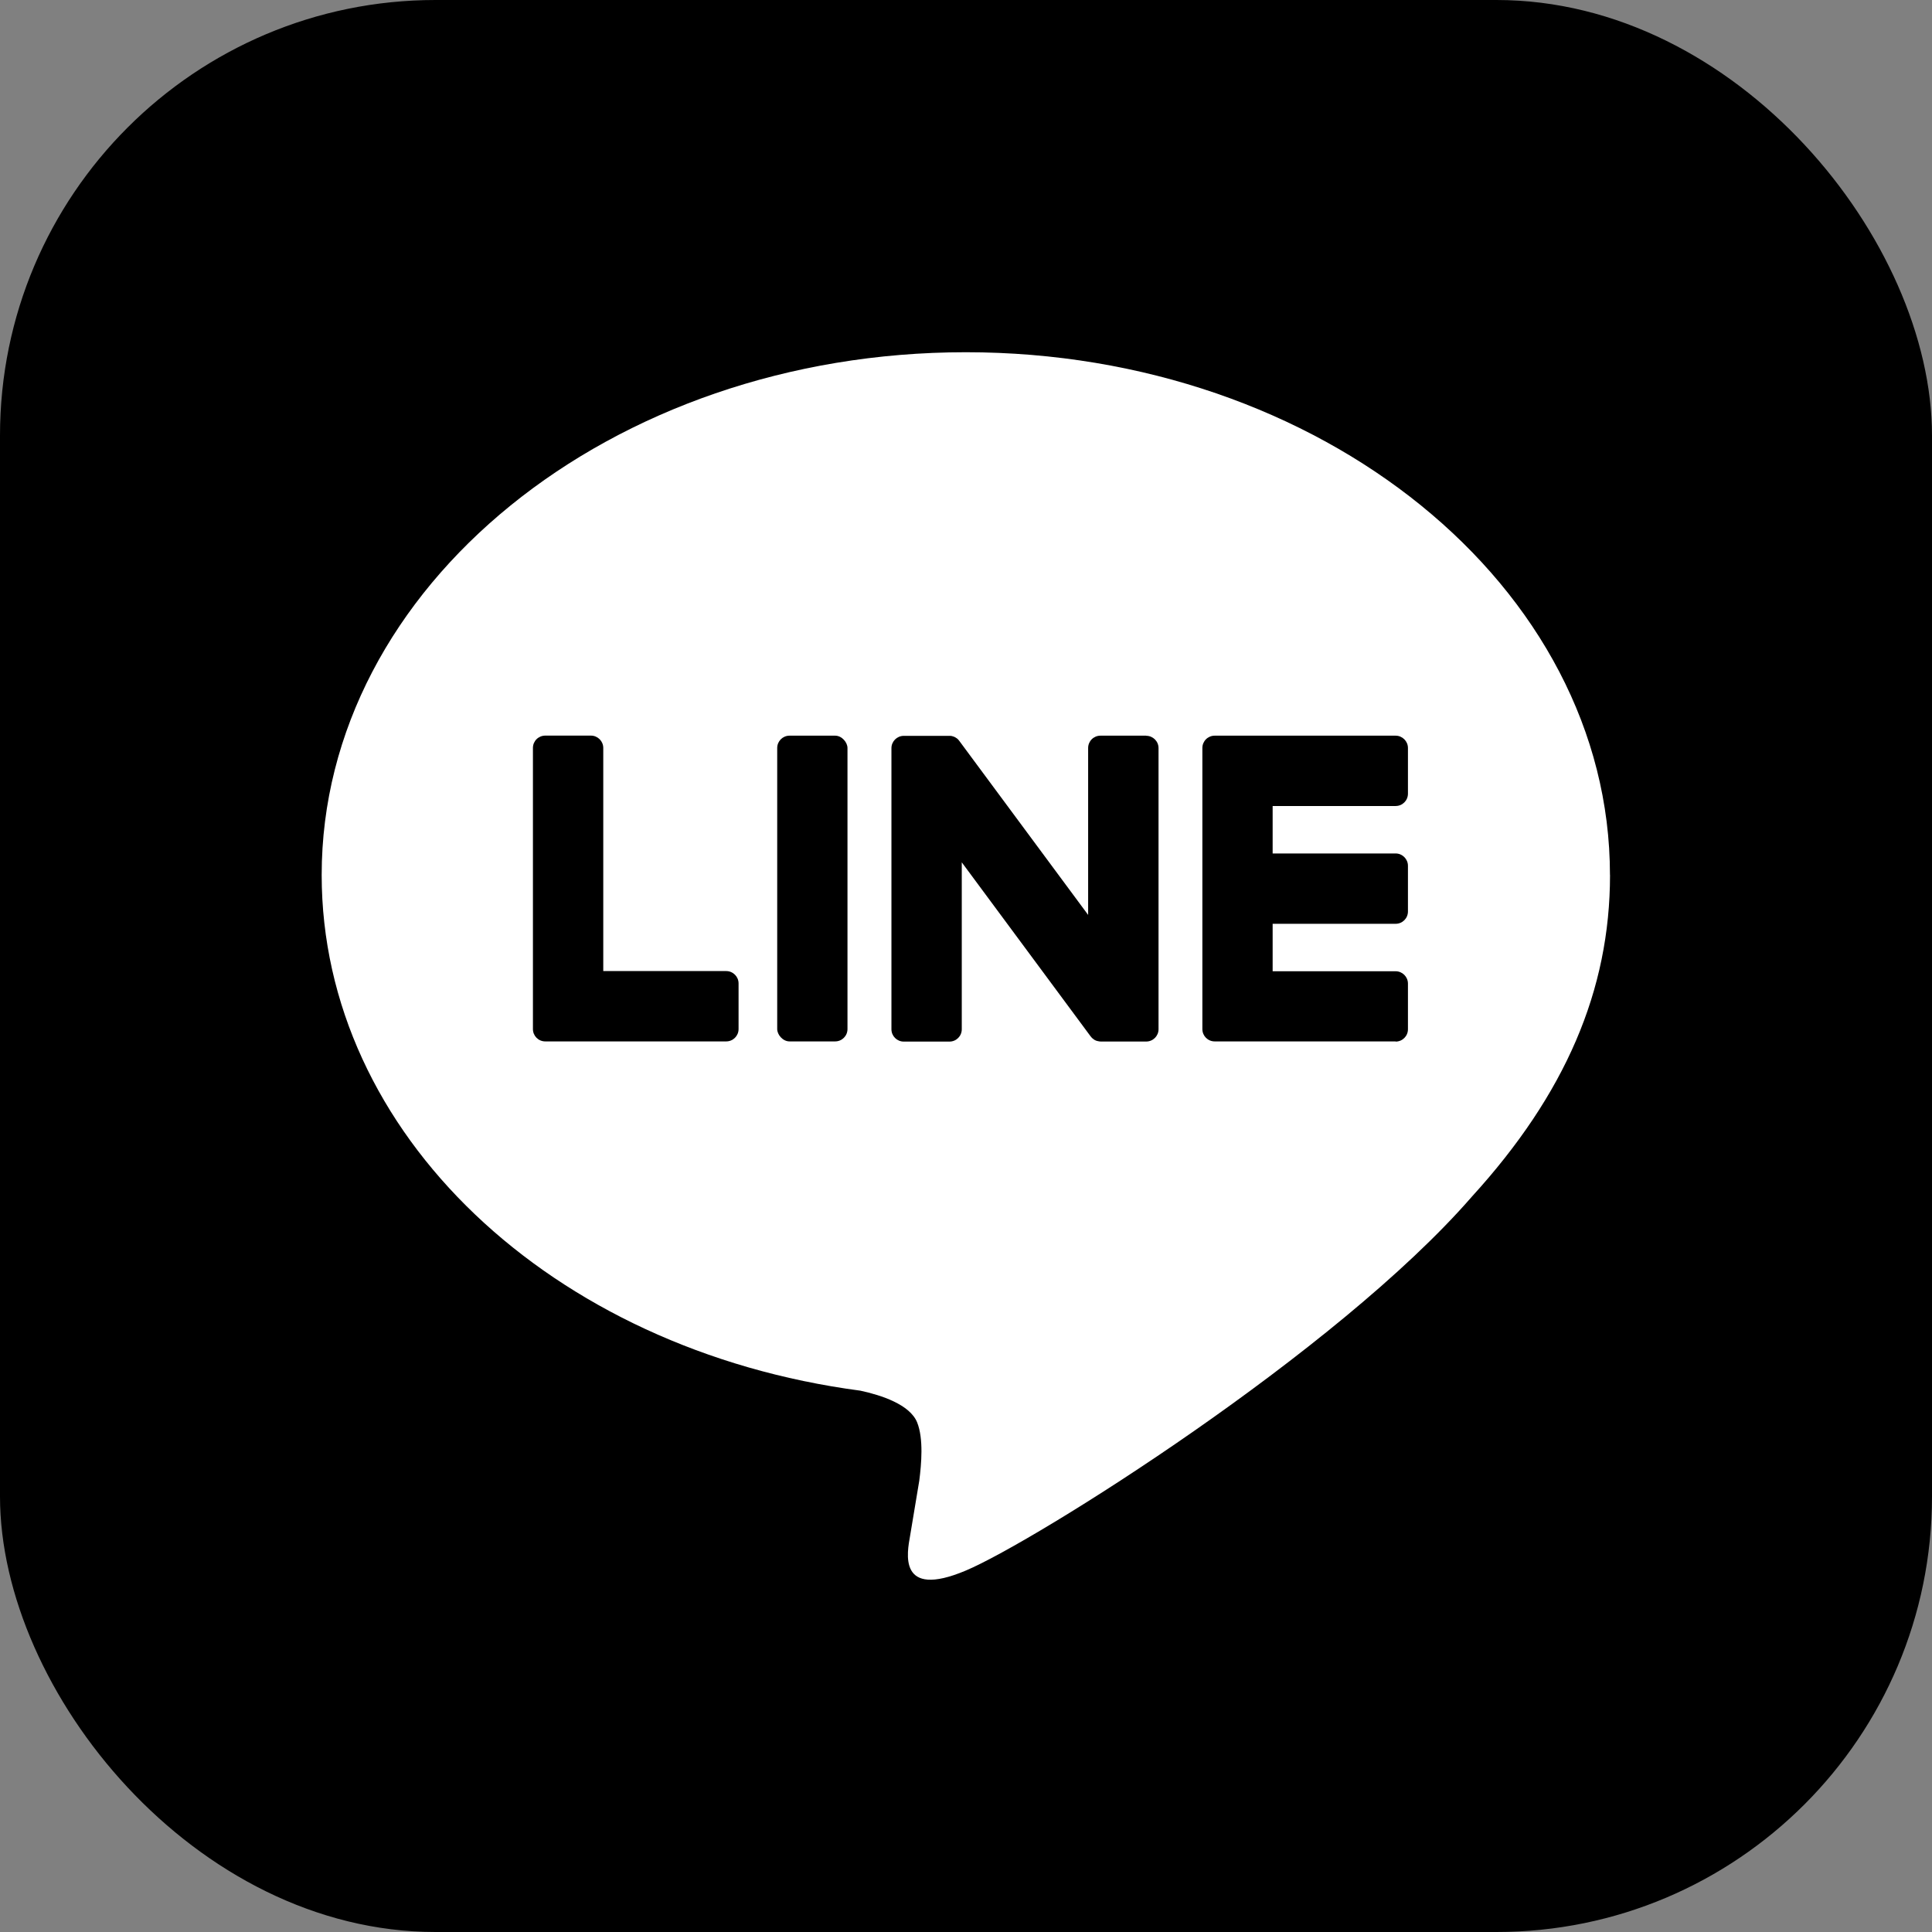
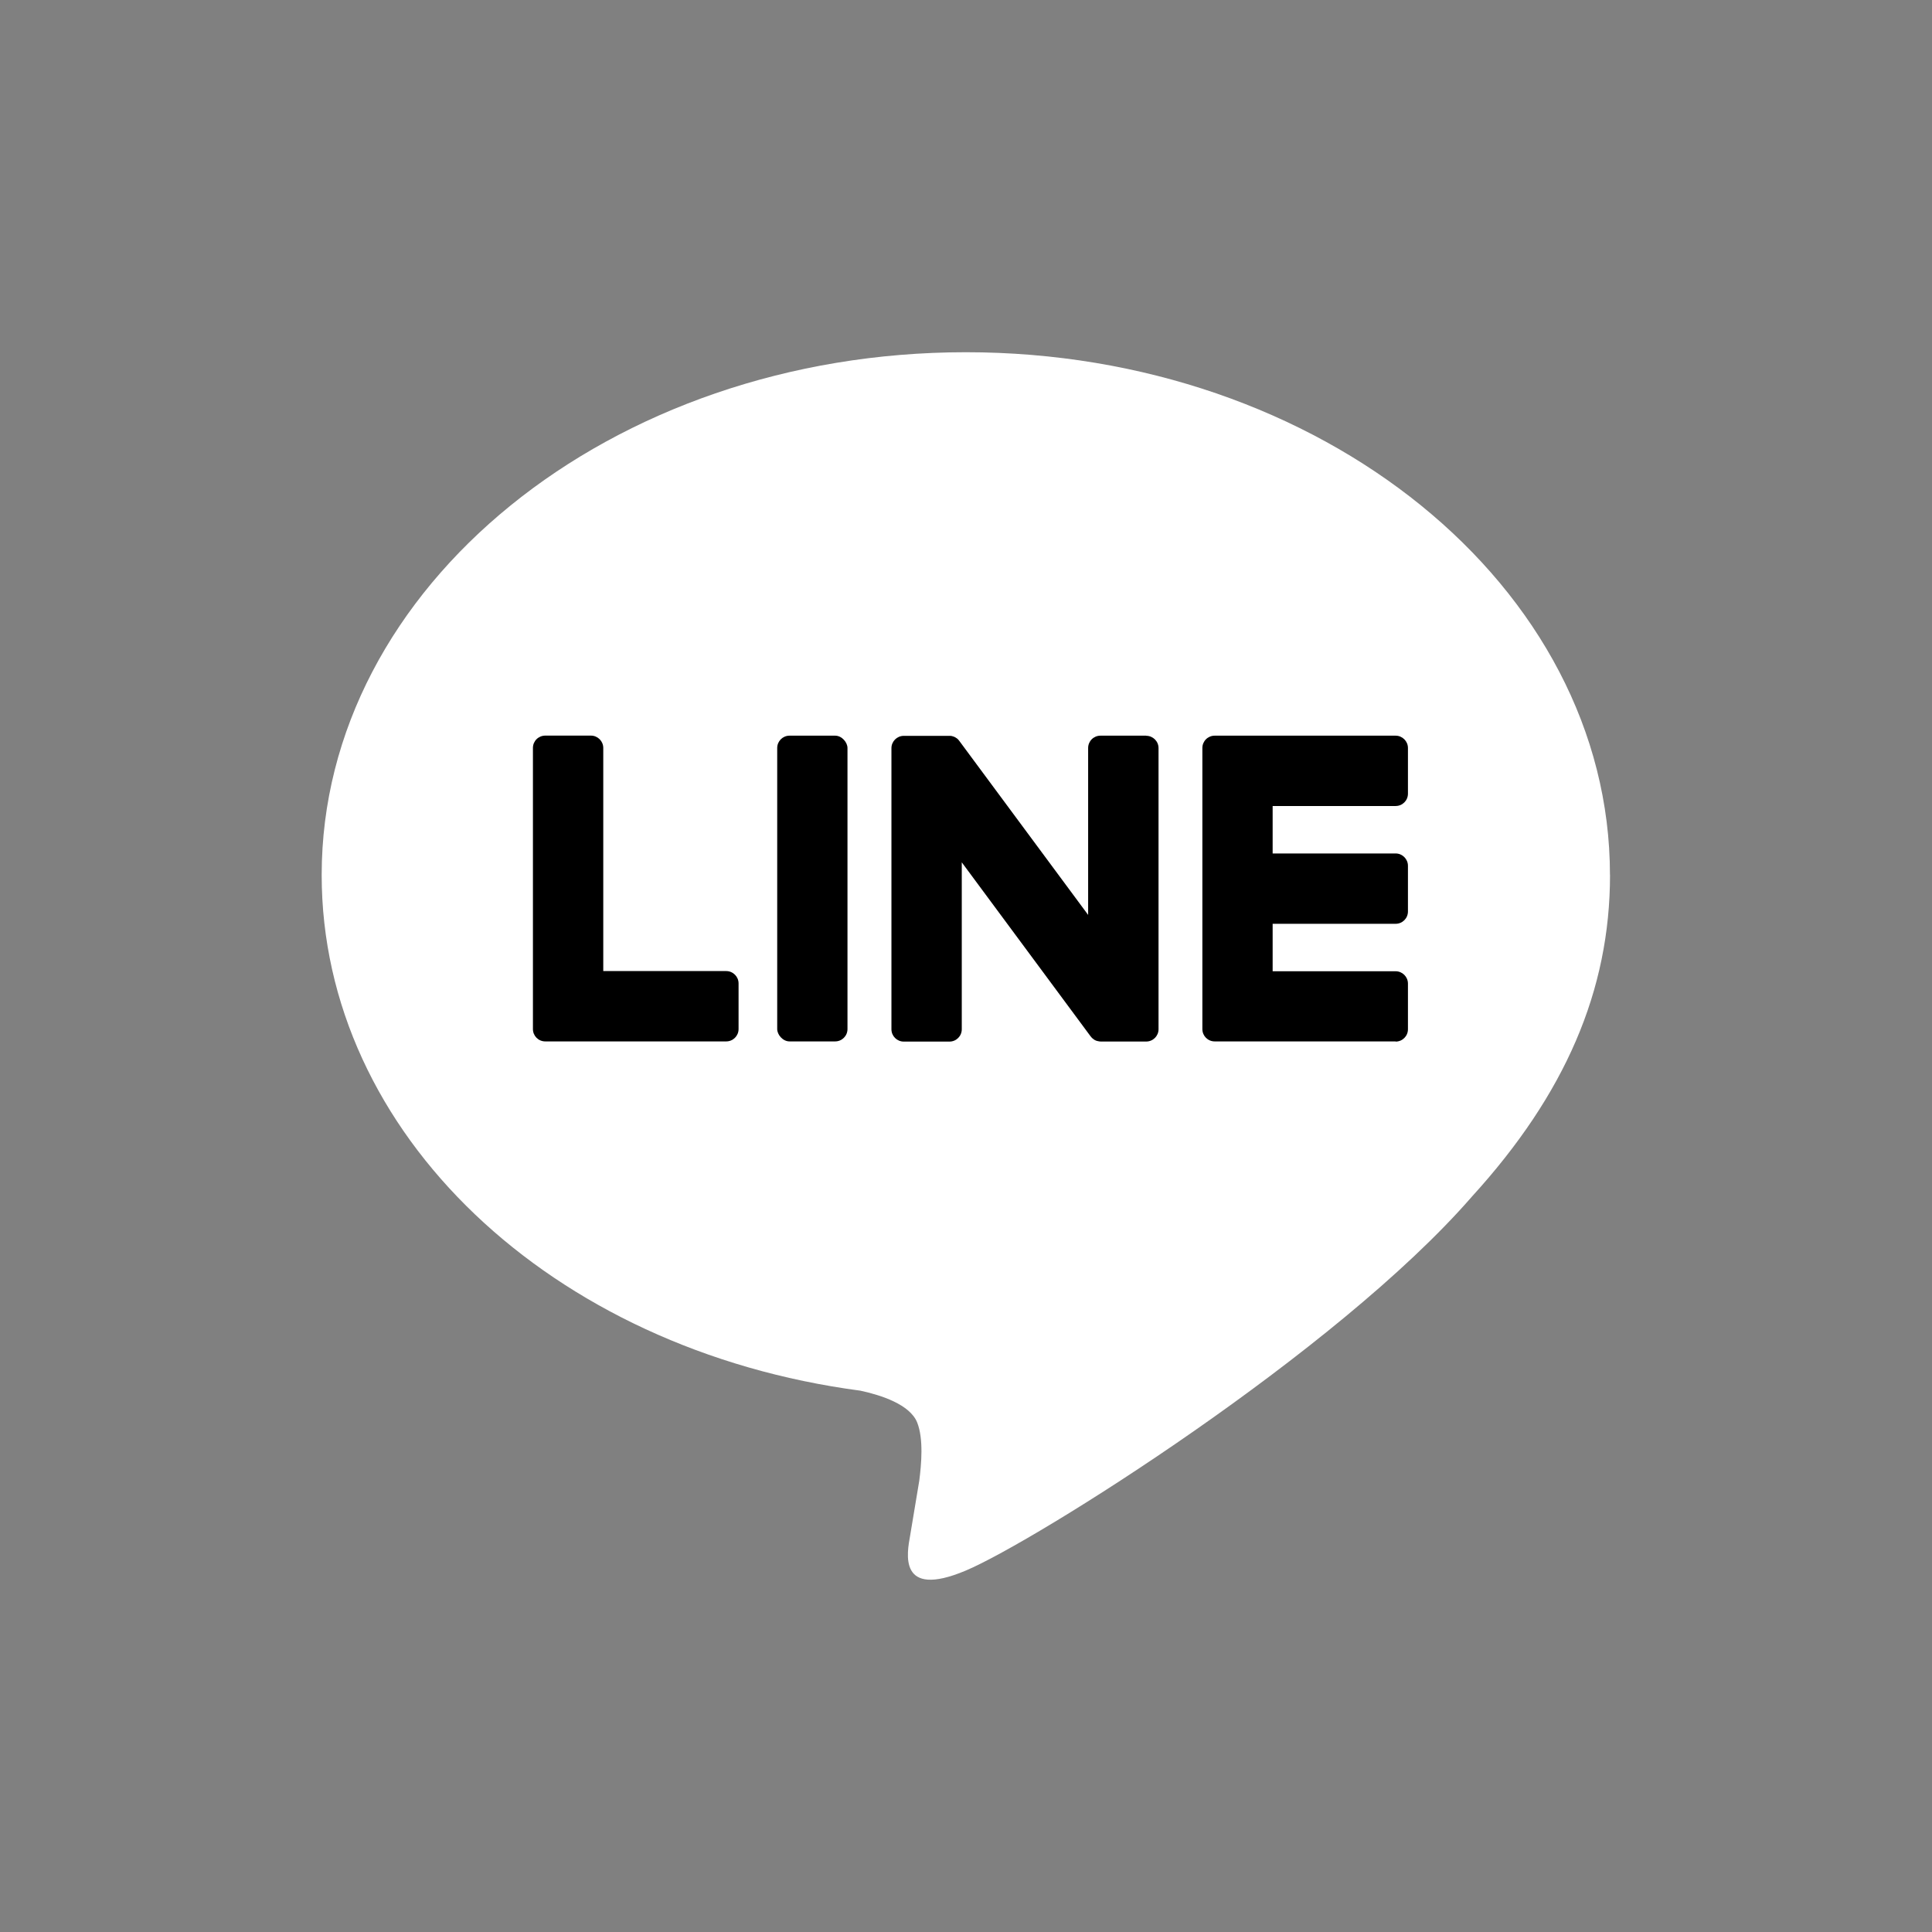
<svg xmlns="http://www.w3.org/2000/svg" viewBox="0 0 320 320">
  <rect x="0" y="0" width="320" height="320" fill="#808080" stroke="none" />
  <defs>
    <style>.d{fill:#fff;}</style>
  </defs>
  <g id="a" />
  <g id="b">
    <g id="c">
      <g>
-         <rect width="320" height="320" rx="72.14" ry="72.14" />
        <g>
          <path class="d" d="M266.66,144.92c0-47.74-47.86-86.58-106.69-86.58S53.28,97.18,53.28,144.92c0,42.8,37.96,78.64,89.23,85.42,3.47,.75,8.2,2.29,9.4,5.26,1.08,2.7,.7,6.92,.35,9.65,0,0-1.25,7.53-1.52,9.13-.47,2.7-2.14,10.55,9.24,5.75,11.39-4.8,61.44-36.18,83.82-61.94h0c15.46-16.96,22.87-34.16,22.87-53.27Z" />
          <g>
            <path d="M231.16,172.49h-29.97c-1.13,0-2.04-.91-2.04-2.04v-.03h0v-46.48h0v-.05c0-1.13,.91-2.04,2.04-2.04h29.97c1.12,0,2.04,.92,2.04,2.04v7.57c0,1.13-.91,2.04-2.04,2.04h-20.37v7.86h20.37c1.12,0,2.04,.92,2.04,2.04v7.57c0,1.13-.91,2.04-2.04,2.04h-20.37v7.86h20.37c1.12,0,2.04,.92,2.04,2.04v7.57c0,1.13-.91,2.04-2.04,2.04Z" />
            <path d="M120.29,172.49c1.12,0,2.04-.91,2.04-2.04v-7.57c0-1.12-.92-2.04-2.04-2.04h-20.37v-36.96c0-1.12-.92-2.04-2.04-2.04h-7.57c-1.13,0-2.04,.91-2.04,2.04v46.53h0v.04c0,1.13,.91,2.04,2.04,2.04h29.97Z" />
            <rect x="128.73" y="121.85" width="11.64" height="50.64" rx="2.04" ry="2.04" />
            <path d="M189.84,121.85h-7.57c-1.13,0-2.04,.91-2.04,2.04v27.65l-21.3-28.77c-.05-.07-.11-.14-.16-.21h-.01c-.04-.06-.08-.1-.12-.14l-.04-.03s-.07-.06-.11-.09c-.02-.01-.04-.03-.06-.04-.03-.03-.07-.05-.11-.07-.02-.01-.04-.03-.06-.04-.04-.02-.07-.04-.11-.06-.02-.01-.04-.02-.06-.03-.04-.02-.08-.04-.12-.05l-.07-.02s-.08-.03-.12-.04c-.02,0-.05-.01-.07-.02-.04,0-.08-.02-.12-.03-.03,0-.06,0-.09-.01-.04,0-.07-.01-.11-.01-.04,0-.07,0-.11,0-.02,0-.05,0-.07,0h-7.52c-1.12,0-2.04,.91-2.04,2.04v46.56c0,1.12,.91,2.04,2.04,2.04h7.57c1.13,0,2.04-.91,2.04-2.04v-27.65l21.33,28.81c.15,.21,.33,.38,.53,.51l.02,.02s.08,.05,.13,.08c.02,.01,.04,.02,.06,.03,.03,.02,.07,.03,.1,.05,.03,.02,.07,.03,.1,.04,.02,0,.04,.02,.06,.02,.05,.02,.09,.03,.14,.04h.03c.17,.05,.35,.08,.53,.08h7.52c1.12,0,2.04-.91,2.04-2.04v-46.56c0-1.12-.91-2.04-2.04-2.04Z" />
          </g>
        </g>
      </g>
    </g>
  </g>
</svg>